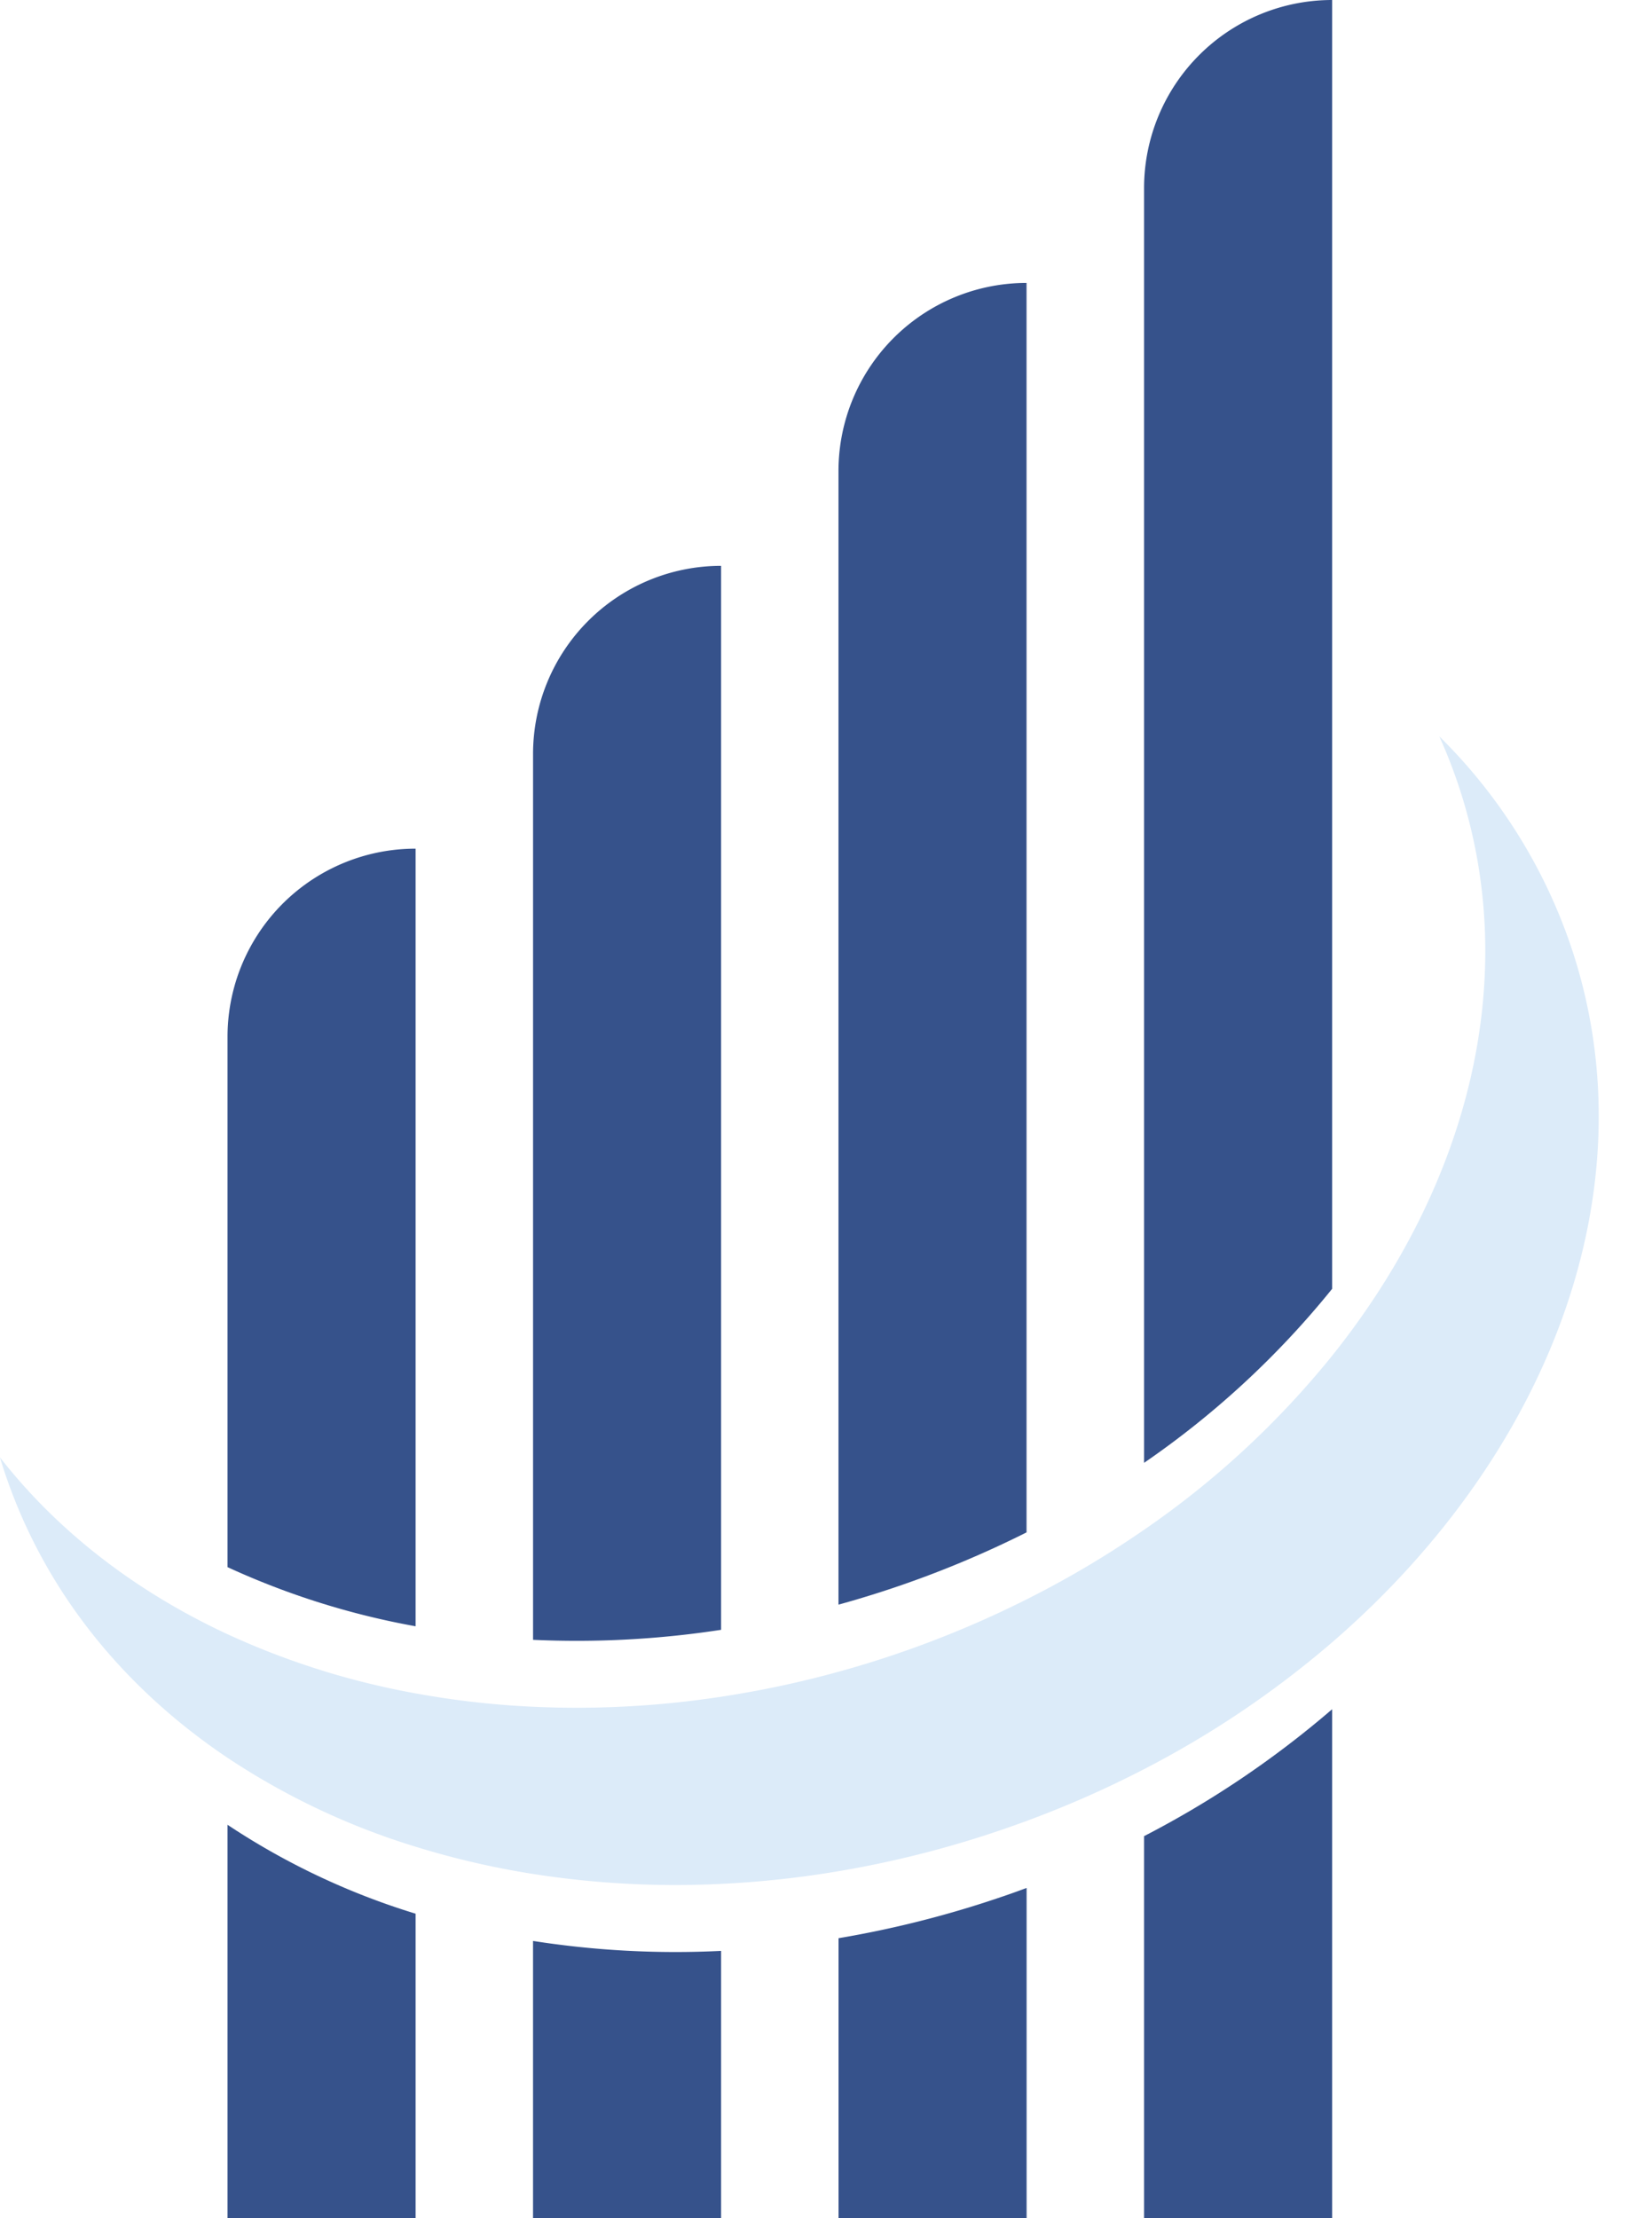
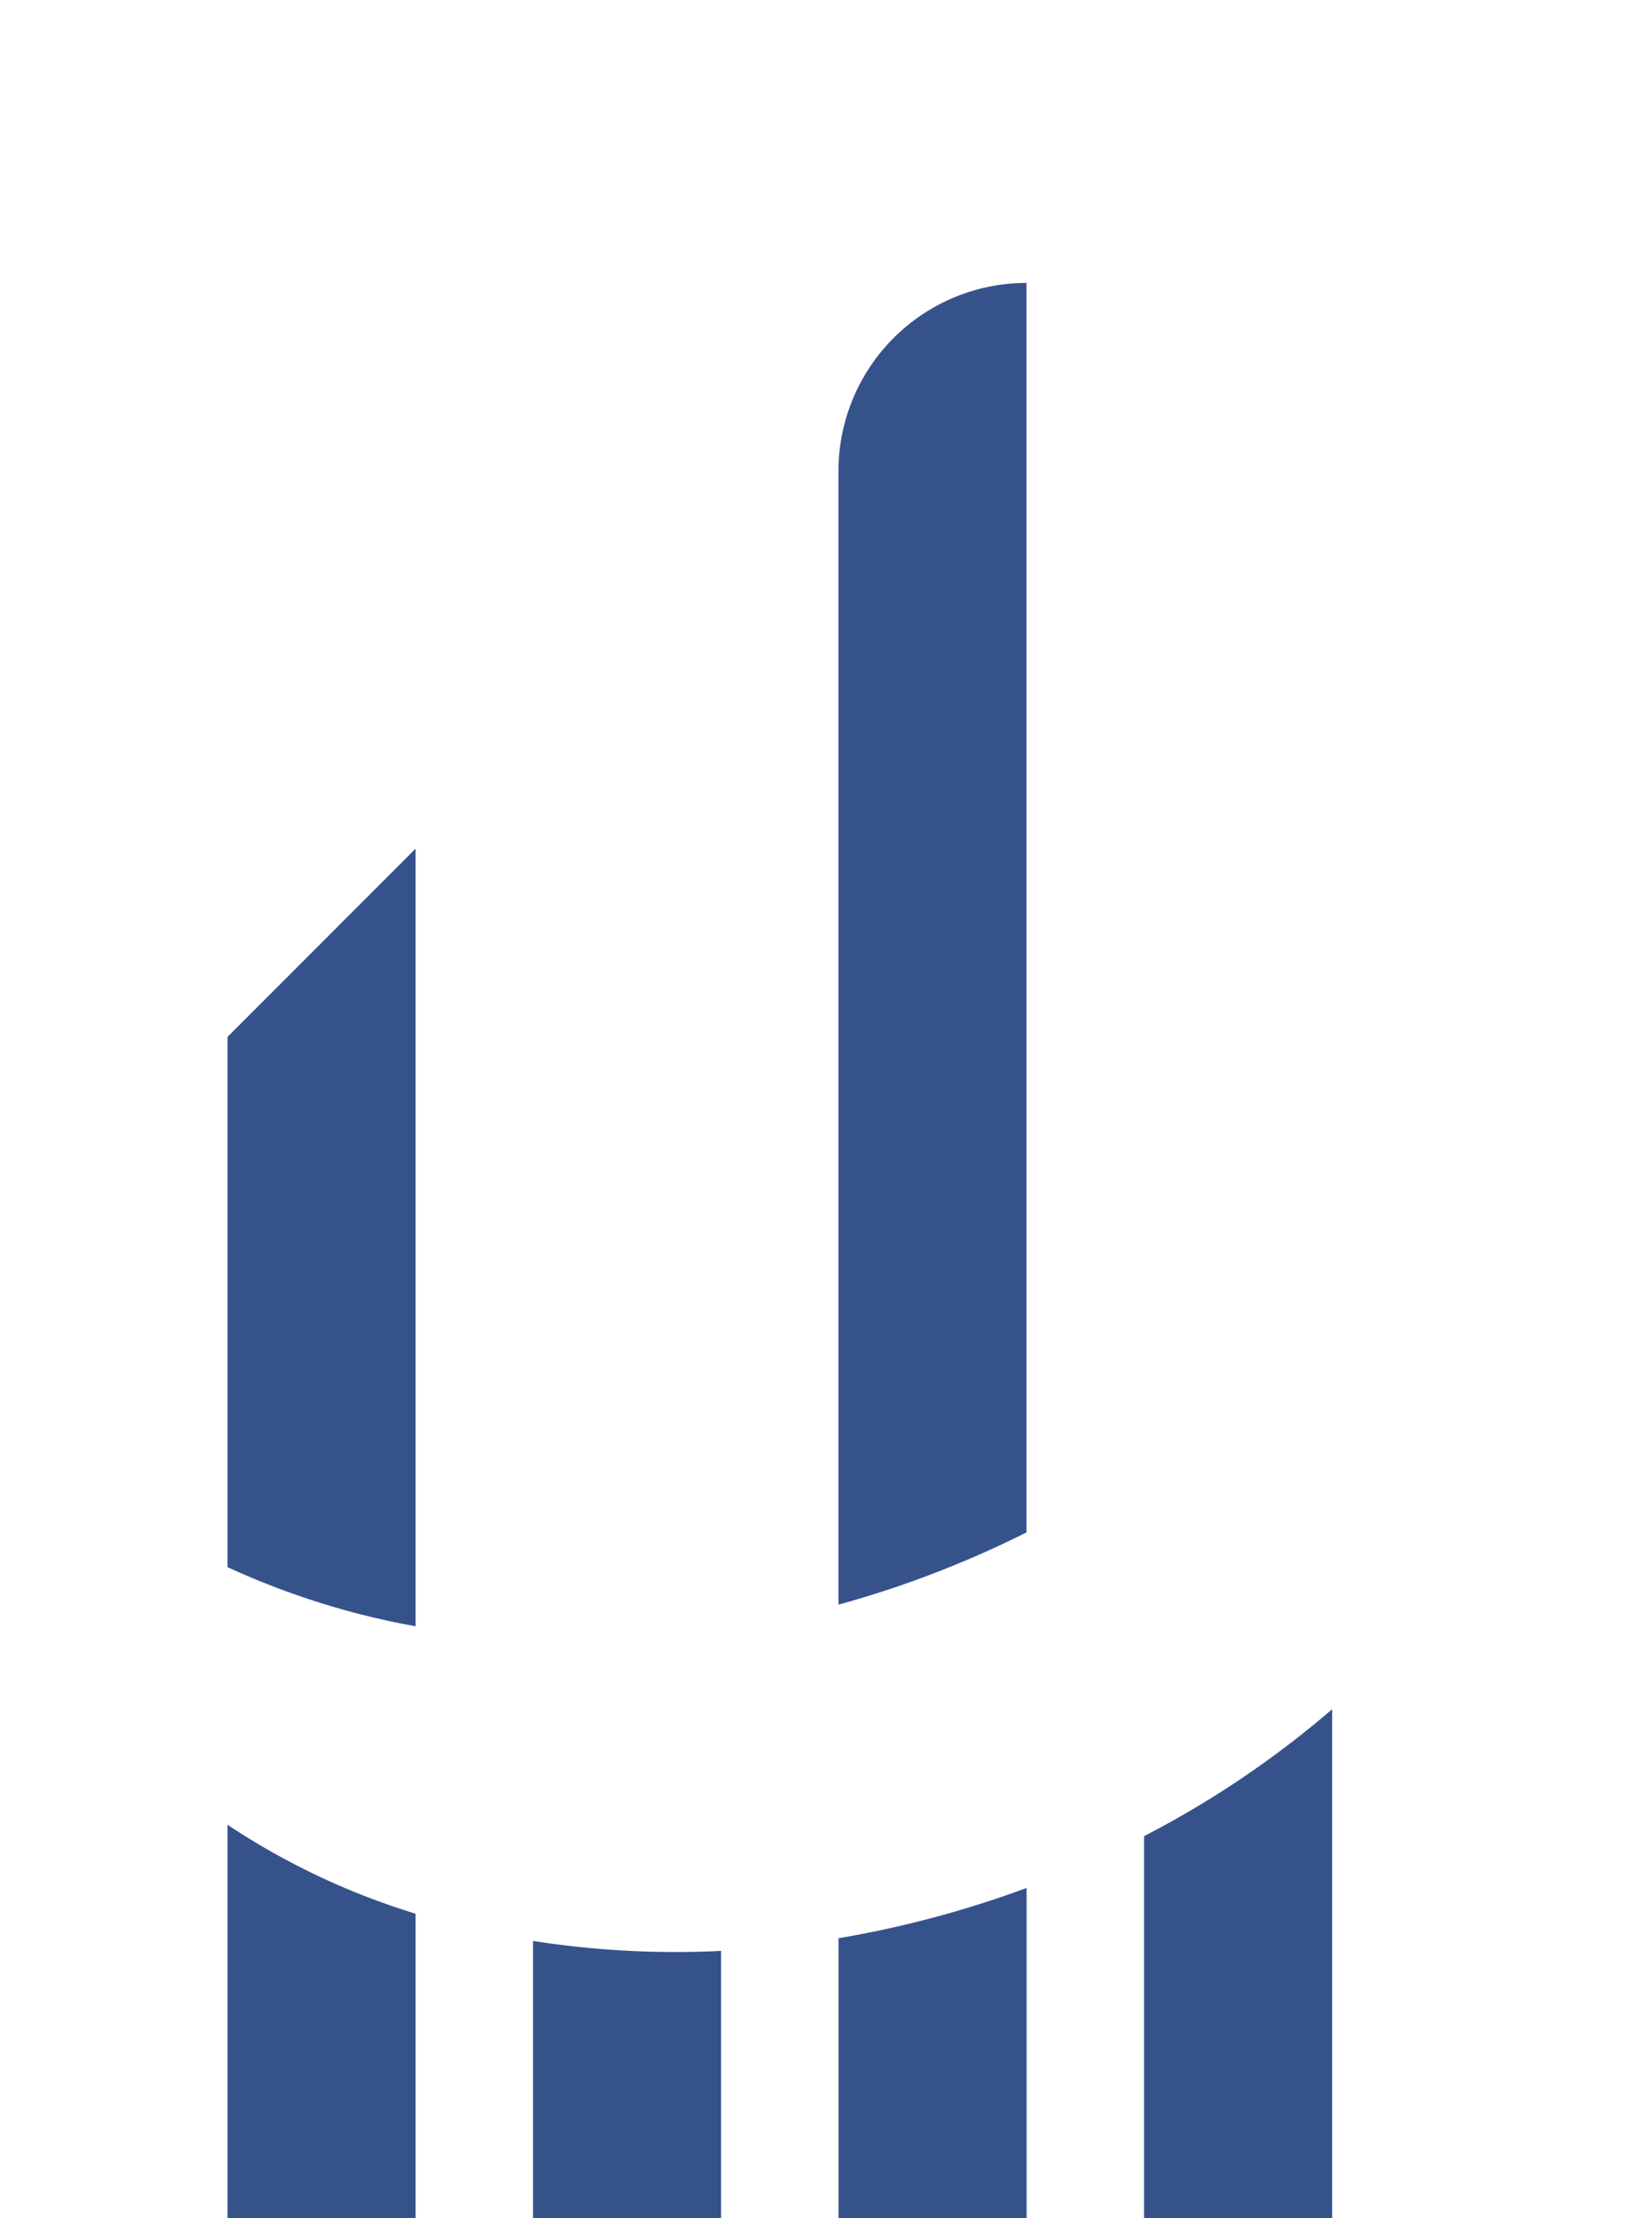
<svg xmlns="http://www.w3.org/2000/svg" data-name="9" fill="#000000" height="1005.2" preserveAspectRatio="xMidYMid meet" version="1" viewBox="-0.0 0.0 749.0 1005.2" width="749" zoomAndPan="magnify">
  <g id="change1_1">
-     <path d="M366,422v352.4a353.73,353.73,0,0,1-85.26-26.8V507.3A85.25,85.25,0,0,1,366,422Z" fill="#36528b" transform="translate(-177.58 -37.4)" />
+     <path d="M366,422v352.4a353.73,353.73,0,0,1-85.26-26.8V507.3Z" fill="#36528b" transform="translate(-177.58 -37.4)" />
  </g>
  <g id="change1_2">
    <path d="M280.74,864.36A326,326,0,0,0,366,904.65V1042.6H280.74Z" fill="#36528b" transform="translate(-177.58 -37.4)" />
  </g>
  <g id="change1_3">
-     <path d="M504.52,293.83V776a431.33,431.33,0,0,1-85.26,4.54V379.09A85.27,85.27,0,0,1,504.52,293.83Z" fill="#36528b" transform="translate(-177.58 -37.4)" />
-   </g>
+     </g>
  <g id="change1_4">
    <path d="M504.52,921.51V1042.6H419.25V917A417.78,417.78,0,0,0,504.52,921.51Z" fill="#36528b" transform="translate(-177.58 -37.4)" />
  </g>
  <g id="change1_5">
    <path d="M643,165.62V731.85a464.67,464.67,0,0,1-60.9,25.32q-12.17,4.07-24.36,7.43V250.88A85.27,85.27,0,0,1,643,165.62Z" fill="#36528b" transform="translate(-177.58 -37.4)" />
  </g>
  <g id="change1_6">
    <path d="M629.29,897.83c4.62-1.55,9.21-3.16,13.74-4.84V1042.6H557.77V915.76A470.21,470.21,0,0,0,629.29,897.83Z" fill="#36528b" transform="translate(-177.58 -37.4)" />
  </g>
  <g id="change1_7">
-     <path d="M781.55,37.4V621.48a401.58,401.58,0,0,1-85.26,78.85V122.67A85.27,85.27,0,0,1,781.55,37.4Z" fill="#36528b" transform="translate(-177.58 -37.4)" />
-   </g>
+     </g>
  <g id="change1_8">
    <path d="M696.29,869.51A439.67,439.67,0,0,0,781.55,812V1042.6H696.29Z" fill="#36528b" transform="translate(-177.58 -37.4)" />
  </g>
  <g id="change2_1">
-     <path d="M781.55,781.68a439.67,439.67,0,0,1-85.26,57.47A469.41,469.41,0,0,1,643,862.63c-4.53,1.68-9.12,3.28-13.74,4.84a470.21,470.21,0,0,1-71.52,17.93,447.86,447.86,0,0,1-53.25,5.75,417.78,417.78,0,0,1-85.26-4.51A378.47,378.47,0,0,1,366,874.29,326,326,0,0,1,280.74,834c-47.2-31.69-83-75.53-101-129.24-.77-2.3-1.5-4.61-2.19-6.92C204,731.7,239.39,758.8,280.74,778A353.73,353.73,0,0,0,366,804.81a398,398,0,0,0,53.25,6.06,431.33,431.33,0,0,0,85.26-4.54A456.1,456.1,0,0,0,557.77,795q12.19-3.34,24.36-7.43A464.67,464.67,0,0,0,643,762.22a442.16,442.16,0,0,0,53.25-31.52,401.58,401.58,0,0,0,85.26-78.85C843.47,574.54,867.9,480,838.76,393.06a231.89,231.89,0,0,0-8.62-21.95A243.18,243.18,0,0,1,890,466.75C926.55,575.8,880.13,696.56,781.55,781.68Z" fill="#dcebf9" transform="translate(-177.58 -37.4)" />
-   </g>
+     </g>
</svg>